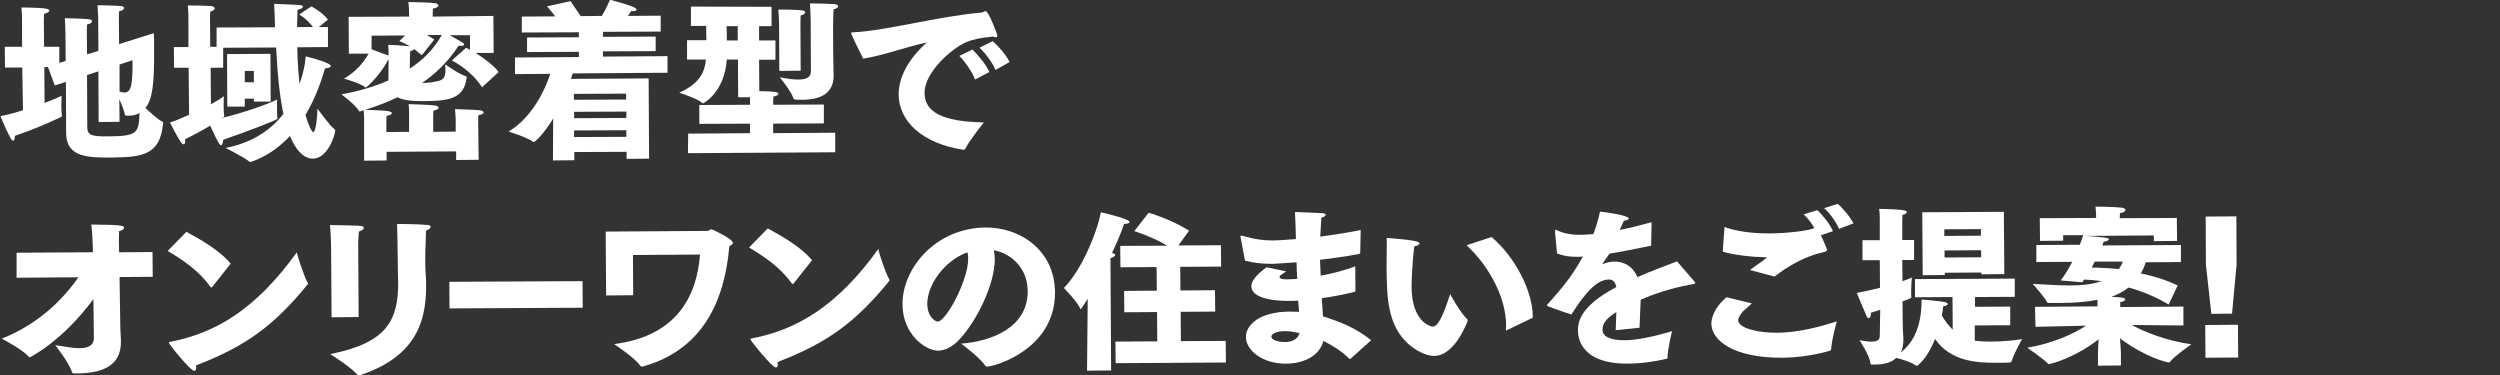
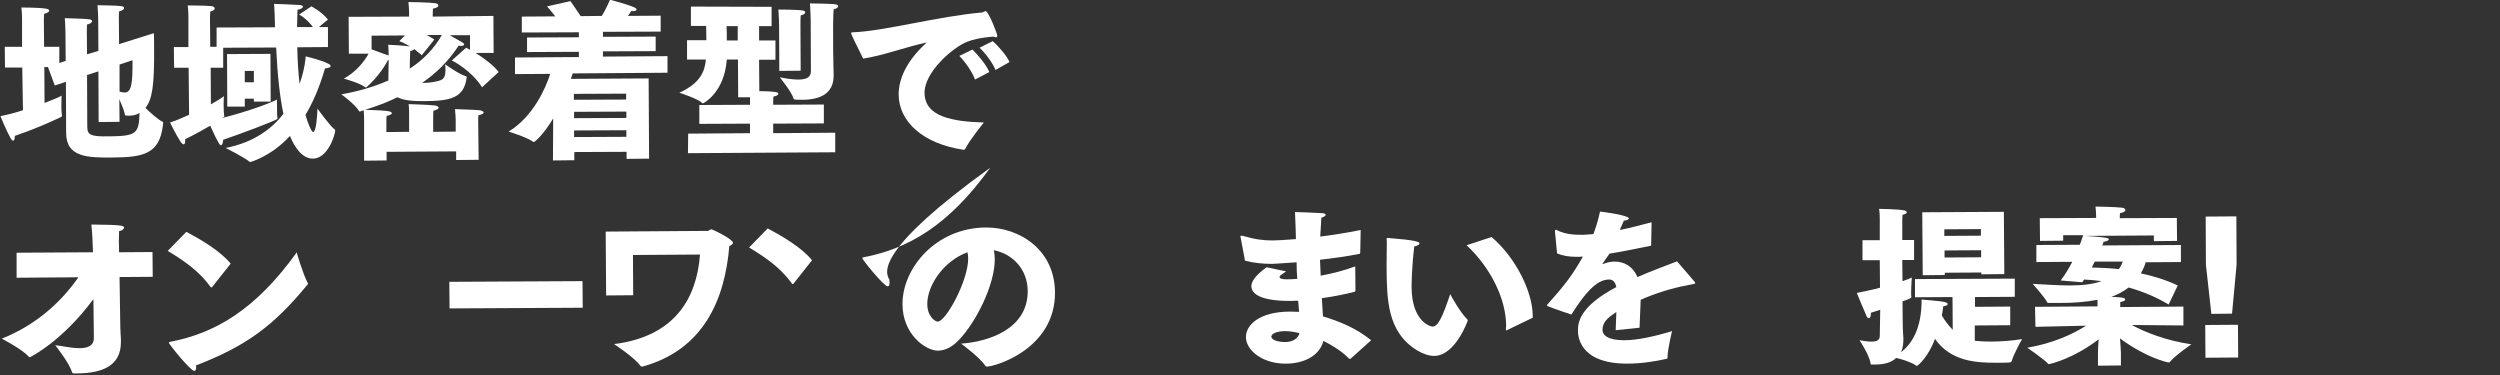
<svg xmlns="http://www.w3.org/2000/svg" version="1.1" id="レイヤー_1" x="0px" y="0px" viewBox="0 0 1100 165.1" style="enable-background:new 0 0 1100 165.1;" xml:space="preserve">
  <rect x="0" y="0" width="1100" height="165.1" fill="#333333" stroke="none" />
  <style type="text/css">
	.st0{fill:#FFFFFF;}
</style>
  <g>
    <g>
      <path class="st0" d="M9.8,29.7l-7.6,0l-0.1-9.1l7.6,0L9.7,8.3c0,0,0-3-0.3-5c0,0,8.1,0,10.7,0.5c1,0.1,1.6,0.5,1.6,0.9    c0,0.4-0.7,1-2.3,1.4c-0.1,1-0.1,3.5-0.1,3.5l0.1,11l6.7,0l0,7.1l2.8-0.9l-0.1-12.4c0,0-0.1-4.9-0.3-6.4c0,0,9.1,0.2,10.8,0.5    c0.8,0.1,1.2,0.4,1.2,0.9c0,0.4-0.7,1.1-2.2,1.4c-0.1,0.9-0.1,3.4-0.1,3.4l0.1,9.7l5-1.5L43.2,8.1c0,0-0.1-4-0.3-5.8    c0,0,8.9,0.1,10.5,0.4c0.8,0.1,1.2,0.4,1.2,0.9c0,0.4-0.7,1.1-2.2,1.4c-0.1,0.9-0.1,3-0.1,3l0.1,11.4l15.3-4.8    c0.1,1.6,0.1,3.6,0.1,5.9C68,38,66.9,43.8,64,47.5c2.2,2.1,5.3,4.9,7.2,5.9c0.5,0.2,0.6,0.4,0.6,0.7c0,0.2-0.1,0.5-0.1,0.8    C70.3,67.8,63,69.2,49.7,69.3c-11.1,0.1-20.6,0-20.6-10.9l-0.1-22.4l-4.9,1.6l-3-8.1l-1.6,0l0.1,15.8c3.7-1.4,6.5-2.6,7.5-3.2    c0,0-0.1,2.7-0.1,5.2c0,1.2,0.1,2.4,0.2,3.1c0,0.2,0.1,0.4,0.1,0.5c0,0.4-0.2,0.4-0.7,0.7c-5.4,2.6-12.7,5.7-20.1,8.2    c0,0.1,0,0.3,0,0.4c0,1-0.3,1.7-0.7,1.7c-0.4,0-0.7-0.4-1.1-1c-2.2-4-4.5-9.8-4.5-9.8c3.1-0.6,6.6-1.5,9.9-2.6L9.8,29.7z     M43.3,31.4l-5,1.6l0.1,22.9c0,3.7,2,4.2,9.5,4.1c12.3-0.1,13.2-1.3,13.5-10.3c-1.3,0.8-2.8,1.2-4.6,1.2c-1.8,0-1.9-0.1-1.9-0.7    c-0.3-1.6-1.4-4.3-2.4-6.6l0.1,10l-9.2,0.1L43.3,31.4z M52.6,40.3c0.8,0.2,1.5,0.4,2.2,0.4c3,0,3.6-3.7,3.5-14.2l-5.7,1.9    L52.6,40.3z" />
      <path class="st0" d="M83,29.8l-6.4,0l-0.1-9.1l6.4,0L82.9,7.6c0,0,0-3-0.3-5.2c0,0,7.9,0,10.5,0.3c0.8,0.1,1.3,0.5,1.4,1    c0,0.4-0.6,1.1-2,1.4c-0.1,1.1-0.1,3.2-0.1,3.2l0.1,12.3l2.8,0l0-8.5l25.7-0.1c0-1.3-0.1-2.5-0.1-3.9c-0.1-2.1-0.1-4.1-0.3-6.4    c0,0,8.8,0.3,11.3,0.5c1,0.1,1.4,0.4,1.4,0.8c0,0.4-0.9,1.1-2.4,1.3c-0.1,2.6-0.1,5.2-0.2,7.6l7,0c-3-4-6.1-5.5-6.1-5.5l5.4-3.6    c0,0,4.4,2.2,7.3,5.8l-4,3.3l4,0l0,8.8l-13.5,0.1c0.1,6.2,0.5,11.5,1,16.1c2.4-6.6,2.7-11.8,2.7-12.1c0,0,6.8,1.6,9.9,3.2    c0.8,0.4,1.1,0.7,1.1,1.1c0,0.4-0.8,0.9-2.5,1c-1.1,3.7-3.6,12.1-8.6,20.5c1.1,3.8,2.7,7.5,3.4,7.5c1.3,0,1.8-7.3,1.9-10.3    c0,0,5.6,7.8,7.5,9.1c0.2,0.1,0.3,0.3,0.3,0.5c0,1.6-3.1,12.4-9.9,12.4c-6.1,0-9.6-8.9-10-10c-8.5,9.2-17.5,11.5-17.5,11.5    c-0.1,0-0.2-0.1-0.4-0.2c-1.9-1.7-10.4-6-10.4-6c12.2-2.4,20.2-8.3,25.4-15c-1.5-7.1-2.6-16.5-3.2-29.2l-23.3,0.1l0,8.8l-5.5,0    l0.1,16.1c2.7-1.5,4.8-2.8,5.7-3.6c0,0-0.1,2-0.1,4.1c0,1.7,0.1,3.6,0.2,4.3c0.1,0.1,0.1,0.3,0.1,0.4c0,0.2-0.1,0.3-0.4,0.5    L97.4,52c9.6-2.4,19.9-5.9,24.5-8.2c0,0-0.1,2.3,0,4.5c0,1.5,0,2.9,0.2,3.6c0,0.1,0,0.2,0,0.3c0,0.7-17.7,7.2-23.9,9.3    c-0.1,1.6-0.5,2.4-1,2.4c-0.3,0-1-0.3-4.7-8.6c-2.7,1.6-5.9,3.4-11.1,6c0,0.3,0.1,0.5,0.1,0.7c0,1-0.3,1.5-0.7,1.5    c-0.4,0-0.7-0.3-1.2-0.9c-1.9-2.8-4.8-8.7-4.8-8.7c2.5-0.8,5.4-2,8.4-3.4L83,29.8z M99.9,23.8l19.1-0.1l0.1,21l-7.4,0l0-1.3l-4,0    l0,3.5l-7.7,0L99.9,23.8z M111.7,36.2l0-5l-4,0l0,5L111.7,36.2z" />
      <path class="st0" d="M160.2,52.8c0,0,0-2.6-0.2-4.3l-1.4,0.5c-0.1,0-0.1,0.1-0.2,0.1c-0.1,0-0.3-0.1-0.4-0.2    c-1.5-2.8-7.8-7.4-7.8-7.4c7-1.2,14.1-3.2,20.7-6.1l0-0.8l0.1-8.2l-0.3,0c-1.9,4-6.2,9.2-9.4,11.9c-0.1,0.2-0.3,0.2-0.4,0.2    c-0.1,0-0.1,0-0.2-0.1c-2.3-1.9-9.4-3.8-9.4-3.8c5.2-2.9,8.8-7.2,10.9-11l-8.7,0l-0.1-16.2l26.6-0.1l0-1.3c0,0,0-2.7-0.3-5.1    c0,0,8.9,0.1,11.8,0.5c0.7,0.1,1.4,0.5,1.4,1c0,0.5-0.7,1.1-2.4,1.4c-0.1,1.1-0.1,2.8-0.1,2.8l0,0.7L217.1,7l0.1,16.3l-7.9,0    c3.8,2.4,8.3,5.8,10.1,8.4l-7.3,6.7c-3.1-5.1-9.1-9.7-13.3-11.8l6.3-5.6c0.5,0.3,1.1,0.6,1.7,0.9l0-6.4l-8.9,0    c5.9,3.3,6.3,3.5,6.3,4c0,0.4-0.4,0.7-1.3,0.7c-0.3,0-0.7-0.1-1.1-0.1c-4.5,6.9-10,12.2-16.1,16.4c2.1,0,4.3-0.2,6.4-0.7    c2.9-0.6,4-1.4,3.9-5.6c0-0.5-0.1-1.2-0.1-1.9c0,0,5.9,4.3,9.2,5.3c0.2,0.1,0.3,0.2,0.3,0.4c0,0.1-0.1,0.2-0.1,0.3    c-1.2,8.9-7.2,10.1-18.6,10.2c-4.7,0-8.8-0.2-11.8-1.7c-4.8,2.3-9.6,4.1-14.3,5.5c10.6,0.3,11.8,0.7,11.8,1.5    c0,0.4-0.7,0.9-2.3,1.2c-0.1,1-0.1,1.6-0.1,3.1l0,4l10-0.1l0-7.6c0,0,0-2.8-0.2-4.6c0.4,0.1,8.7,0.2,11.4,0.6    c1.2,0.1,1.8,0.6,1.8,1c0,0.4-0.7,1-2.3,1.3c-0.1,1-0.1,1.6-0.1,3l0,6.3l9.9-0.1l0-5.3c0,0-0.1-2.8-0.3-4.6    c0.4,0.1,8.1,0.2,10.8,0.5c1.1,0.1,1.8,0.6,1.8,1c0,0.4-0.7,0.9-2.3,1.2c-0.1,1-0.1,1.6-0.1,3.1l0.2,16.5l-9.9,0.1l0-3.8    l-30.6,0.2l0,3.8l-9.9,0.1L160.2,52.8z M171,24.4c0,0,0-2.9-0.2-4.7c0.7,0,6.4,0.3,9.6,0.7c-1.4-0.8-2.9-1.6-4.7-2.3l2.5-2.5    l-14.7,0.1l0,6C164.9,22.2,169,23.8,171,24.4L171,24.4z M185.6,24.3c-1.2-1-2.3-1.9-3.3-2.7c-0.4,0.4-1,0.8-1.8,0.8    c0,0.6-0.1,2.5-0.1,2.5s-0.1,2.7-0.1,5.3c5.8-3.8,10.7-8.7,14.1-14.8l-6.6,0c1.1,0.6,2.2,1.3,3.3,2L185.6,24.3z" />
      <path class="st0" d="M243.4,52.1c-4.4,7.4-8.2,10.4-8.5,10.4c-0.1,0-0.2-0.1-0.3-0.1c-2.9-2.1-10.8-4.5-10.8-4.5    c10.8-6.6,16.3-19.1,18.3-25.4l-15.5,0.1l0-7.3l28.1-0.2l0-2.3l-22.8,0.1l0-6.4l22.8-0.1l0-2.2l-25.1,0.1l0-7l14.7-0.1    c-1.4-1.9-2.8-3.4-3.6-4.4L251,0.5c0,0,2,2.8,4.5,6.6l9.3-0.1c2-3.2,3-5.9,3.6-7.1c0,0,7.1,1.8,10.6,3.3c0.8,0.4,1.1,0.7,1.1,1    c0,0.4-0.6,0.7-1.5,0.7c-0.2,0-0.5,0-0.8-0.1C277.5,5.3,277,6,276.3,7l14.4-0.1l0,7l-25.4,0.1l0,2.2l23.2-0.1l0,6.4l-23.2,0.1    l0,2.3l28.4-0.2l0,7.3L252,32.3c-0.2,0.7-0.5,1.5-0.8,2.4l34.2-0.2l0.2,35.3l-9.9,0.1l0-3.1l-23,0.1l0,3.6l-9.4,0.1L243.4,52.1z     M275.5,43.8l0-2.6l-23,0.1l0,2.6L275.5,43.8z M275.6,51.9l0-2.8l-23,0.1l0,2.8L275.6,51.9z M275.6,60.2l0-2.9l-23,0.1l0,2.9    L275.6,60.2z" />
      <path class="st0" d="M302.8,58.8l27.2-0.2l0-4.2l-22.3,0.1l0-8.3l22.3-0.1l0-3.3l-5.2,0l-0.1-16.6l-4.9,0    c-1.1,14.7-10.4,19.3-10.5,19.3c-0.1,0-0.3-0.1-0.5-0.3c-1.8-1.8-9.9-4.4-9.9-4.4c9-4.1,11.2-9.1,11.7-14.6l-8.3,0l0-8.5l8.5,0    c0-1.8-0.1-4.1-0.1-6.3l-6.7,0l0-8.5L339.5,3l0,8.5l-5.5,0l0,6.3l7.2,0l0,8.5l-7.2,0l0.1,13.8c6.6,0.1,8.4,0.4,8.4,1.1    c0,0.5-0.8,1.1-2.2,1.3c-0.1,0.9-0.1,2.3-0.1,2.3l0,1.3l22.3-0.1l0,8.3l-22.3,0.1l0,4.2l27.3-0.2l0,8.6l-64.8,0.4L302.8,58.8z     M324.6,17.8l0-6.3l-4.9,0c0.1,2.2,0.1,4.5,0.1,6.3L324.6,17.8z M342.8,10.9c0,0-0.1-4.4-0.3-6.7c0,0,7.9,0,10.6,0.4    c0.7,0.1,1.2,0.4,1.2,0.8c0,0.5-0.6,1.1-2,1.4c-0.1,1.3-0.1,3.4-0.1,4.3l0.1,20l-9.4,0.1L342.8,10.9z M356.7,8.6    c0-1.7-0.2-4.4-0.3-7.1c0,0,9.6,0.1,11.2,0.4c0.7,0.1,1.2,0.4,1.2,0.9c0,0.4-0.6,1-2,1.3c-0.1,1.3-0.2,3.8-0.2,4.9    c0,0-0.1,2,0,13.8c0,3.5,0.2,8.9,0.2,10.2c0,0.1,0,0.1,0,0.3c0,8-6.1,10.6-13.9,10.6c-3.6,0-3.6-0.1-3.8-0.7c-0.8-2.8-6-9.2-6-9.2    c3.4,0.7,6.1,1,8.2,1c3.8,0,5.5-1.2,5.5-3.6L356.7,8.6z" />
      <path class="st0" d="M379.8,25.8c-3.1-6.1-5.3-10.7-5.3-11.3c0-0.2,0.2-0.3,1-0.3c13.5-0.5,37.7-7.1,56.6-8.7    c0.6-0.1,1-0.6,1.6-0.6c1.2,0,5.1,9.9,5.1,10.8c0,0.5-0.2,0.7-0.6,0.7s-0.7-0.1-1.2-0.3c-5.7,0.5-9,1.3-11.5,2.3    c-6.3,2.5-18.8,13.3-18.7,22.5c0.1,10.5,12.3,12.6,26.1,13c0,0-6.2,7.6-8.2,11.6c-0.1,0.2-0.4,0.4-0.7,0.4c-0.1,0-0.1,0-0.1,0    c-18-2.7-28.4-12.5-28.5-24.3c0-7.3,3.9-15.3,12.4-22.9C399,20.5,388.8,24.4,379.8,25.8z M427.9,21.8c2.1,2.1,6,6.5,7.4,9.9    L429,35c-1.1-3.2-4.4-7.9-6.9-10.4L427.9,21.8z M436.8,18.1c2,1.7,6.1,6.2,7.4,9.2l-6.2,3.5c-1.1-3-4.5-7.5-7-9.8L436.8,18.1z" />
      <path class="st0" d="M7.3,111.2l33.6-0.2l-0.1-3.1c-0.1-2.2-0.1-4.1-0.6-9.1c12.3,0.1,14.4,0.4,14.4,1.3c0,0.6-0.8,1.4-2.2,1.6    c0,1.6-0.1,4.3-0.1,4.3l0.1,5l14.7-0.1l0.1,10.9l-14.6,0.1l0.3,19.7c0,3.8,0.3,7,0.3,7.7c0,0.4,0,0.7,0,1.1    c0.1,11.1-9.1,13.8-19.1,13.9c-0.5,0-1.1,0-1.6,0c-0.4,0-0.6-0.1-0.8-0.5c-1.3-4.3-7.4-11.9-7.4-11.9c2.5,0.2,7,1.3,10.7,1.3    c3.5,0,6.4-1,6.3-4.7l0-0.1l-0.2-16.8c-13.6,18.5-27.8,25.6-28,25.6c-0.1,0-0.4-0.1-0.6-0.4C9.8,153.7,0.8,149,0.8,149    c15.8-6.3,26.6-16.8,33.7-27l-27.2,0.2L7.3,111.2z" />
      <path class="st0" d="M82,102c6.7,3.6,14.9,8.4,19.5,14l-8,10.1c-0.1,0.2-0.3,0.4-0.5,0.4c-0.1,0-0.3-0.1-0.5-0.4    c-5-7-11.9-11.6-18.7-15.7L82,102z M135.3,124.3c0.1,0.1,0.2,0.2,0.2,0.4c0,0.1,0,0.2-0.1,0.4c-14.9,18.2-27.1,27.2-49.2,35.7    c0.1,0.3,0.1,0.7,0.1,1c0,0.8-0.2,1.3-0.8,1.4c-1.7,0-11.2-11.8-11.2-12.4c0-0.2,0.1-0.3,0.6-0.4c19.2-3.7,37.2-13.6,55.7-39.4    C130.4,111,133.5,121,135.3,124.3z" />
-       <path class="st0" d="M145.7,111.2c0,0,0-0.3,0-0.8c0-1.9-0.1-6.8-0.5-11.4c4.3,0.1,11.1,0.2,13.5,0.4c0.8,0.1,1.3,0.4,1.4,0.9    c0,0.4-0.7,1.1-2.2,1.6c-0.2,1.8-0.3,5.2-0.3,5.2l0.2,32.4l-11.9,0.1L145.7,111.2z M188.2,99c0.9,0.1,1.3,0.4,1.3,0.8    c0,0.6-0.8,1.3-2,1.6c-0.2,1.6-0.1,4-0.2,5.1c-0.1,2.3-0.2,4.9-0.2,7.8c0,2.5,0.1,5.2,0.3,7.9c0.1,1.2,0.1,2.3,0.1,3.5    c0.1,17.7-6.1,31.7-29.1,39.4c-0.2,0.1-0.4,0.1-0.5,0.1c-0.3,0-0.4-0.1-0.7-0.4c-3.2-3.6-11.9-9-11.9-9    c24.8-4.9,30-14.7,29.9-31.7c0-1-0.1-2-0.1-3.1c-0.1-2.8-0.1-15.2-0.4-22.4C174.6,98.5,184.9,98.6,188.2,99z" />
      <path class="st0" d="M197.7,124l58.6-0.3l0.1,11.7l-58.6,0.3L197.7,124z" />
      <path class="st0" d="M266.5,101.9l44.9-0.3c0.6,0,0.9-0.7,1.6-0.7c0.6,0,9.4,4.3,9.5,5.9c0,0.6-0.8,1.1-1.6,1.5    c-2,23.7-11.4,45.6-38.2,53c-0.1,0-0.1,0-0.2,0c-0.3,0-0.5-0.1-0.7-0.3c-2.6-3.7-11.6-9.6-11.6-9.6c27.1-3.4,36.4-20.6,37.8-39.4    l-29.5,0.2l0.1,17.7l-11.9,0.1L266.5,101.9z" />
-       <path class="st0" d="M337.8,100.5c6.7,3.6,14.9,8.4,19.5,14l-8,10.1c-0.1,0.2-0.3,0.4-0.5,0.4c-0.1,0-0.3-0.1-0.5-0.4    c-5-7-11.9-11.6-18.7-15.7L337.8,100.5z M391.2,122.8c0.1,0.1,0.2,0.2,0.2,0.4c0,0.1,0,0.2-0.1,0.4    c-14.9,18.2-27.1,27.2-49.2,35.7c0.1,0.3,0.1,0.7,0.1,1c0,0.8-0.2,1.3-0.8,1.4c-1.7,0-11.2-11.8-11.2-12.4c0-0.2,0.1-0.3,0.6-0.4    c19.2-3.7,37.2-13.6,55.7-39.4C386.2,109.5,389.3,119.5,391.2,122.8z" />
+       <path class="st0" d="M337.8,100.5c6.7,3.6,14.9,8.4,19.5,14l-8,10.1c-0.1,0.2-0.3,0.4-0.5,0.4c-0.1,0-0.3-0.1-0.5-0.4    c-5-7-11.9-11.6-18.7-15.7L337.8,100.5z M391.2,122.8c0.1,0.1,0.2,0.2,0.2,0.4c0,0.1,0,0.2-0.1,0.4    c0.1,0.3,0.1,0.7,0.1,1c0,0.8-0.2,1.3-0.8,1.4c-1.7,0-11.2-11.8-11.2-12.4c0-0.2,0.1-0.3,0.6-0.4    c19.2-3.7,37.2-13.6,55.7-39.4C386.2,109.5,389.3,119.5,391.2,122.8z" />
      <path class="st0" d="M452.2,128c-0.1-9.6-6.7-16.3-14.9-17.9c0.2,1.2,0.4,2.5,0.4,3.7c0.1,11.6-8.4,28.1-15.7,35.7    c-3,3.2-6.1,4.7-9.2,4.8c-5.8,0-15.7-7.5-15.7-20.4c-0.1-15.9,14.7-33.7,36.7-33.8c14.7-0.1,30.3,9.7,30.4,28.6    c0.1,24.9-26.4,32.6-30,32.6c-0.3,0-0.4-0.1-0.7-0.4c-2.3-3.6-10.6-9.7-10.6-9.7C435.5,150.3,452.3,144.5,452.2,128z M408,133.7    c0,5.5,3.4,7.8,4.6,7.8c3.6,0,13.4-18,13.4-27.7c0-1-0.1-1.9-0.3-2.8C415.2,114.8,408,125.6,408,133.7z" />
-       <path class="st0" d="M478.6,131.5c-0.9,1.4-1.8,2.8-2.7,4.1c-0.1,0.2-0.3,0.4-0.4,0.4c-0.1,0-0.2-0.1-0.3-0.4    c-0.9-2.5-7.1-8.9-7.1-8.9c7.4-7.4,14.3-23.3,16.3-33.3c0.3,0.1,12.6,2.8,12.6,4.3c0,0.4-0.8,0.8-2,0.8c-0.1,0-0.2,0-0.4,0    c-0.9,2.8-2.8,7.5-5.3,12.8c1,0.2,1.4,0.5,1.4,0.9c0,0.5-1,1.1-2.1,1.4l0.3,49.4l-10.6,0.1L478.6,131.5z M490.8,150.3l18.4-0.1    l-0.1-12.9l-14.4,0.1l-0.1-9.4l14.4-0.1l-0.1-10.4l-15.9,0.1l-0.1-9.4l20.7-0.1c-6.7-4-14.5-6.4-14.5-6.4l6.3-8.1    c0,0,10,2.9,17.8,7.9l-4.7,6.5l18.7-0.1l0.1,9.4l-18,0.1l0.1,10.4l15.2-0.1l0.1,9.4l-15.2,0.1l0.1,12.9l19.7-0.1l0.1,9.5    l-48.5,0.3L490.8,150.3z" />
      <path class="st0" d="M571.2,132.3c-1,0-2.1,0.1-3.1,0.1c-12.7,0.1-17.5-2.8-17.5-6.5c0-1.6,1.2-4.4,6.7-8.3l8.6,1.8    c0,0-1.9,1.3-2.3,1.6c-0.4,0.3-0.6,0.6-0.6,0.9c0,0.6,1,1,2.9,1c0.1,0,0.2,0,0.4,0c1.4,0,2.9-0.1,4.5-0.2    c-0.2-2.4-0.3-4.8-0.3-7.3c-3.6,0.2-9.3,0.7-10.9,0.7c-3.8,0-8.1-0.4-11.8-1.4c0,0-1.7-9-1.9-10.1c-0.1-0.2-0.1-0.4-0.1-0.6    c0-0.2,0.1-0.3,0.3-0.3c0.2,0,0.4,0.1,0.8,0.1c5.5,1.6,9.2,2,13,2c1.8,0,5.3-0.2,10.3-0.6c0-3-0.2-6.1-0.4-11.9    c0,0,9.8,0.3,12.2,0.5c0.8,0.1,1.3,0.4,1.3,0.7c0,0.4-0.5,0.9-1.9,1.3c-0.1,1.4-0.3,5.5-0.5,8.3c5.4-0.7,11.4-1.6,17.8-2.9    l-0.2,10c-0.1,0.3-0.1,0.5-0.4,0.5c-5.8,1.2-11.7,1.9-17.3,2.6c0.1,2.3,0.2,4.6,0.3,7c5.4-1,10.7-2.4,15.2-4.1l0.1,10.5    c0,0.3,0,0.5-0.4,0.7c-3.1,0.8-8.5,2-14.4,2.8c0.2,2.8,0.3,5.5,0.5,8c7.8,2.4,14.6,5.2,21.2,10.5l-9,8.1c-0.1,0.1-0.1,0.1-0.2,0.1    c-0.1,0-0.3,0-0.5-0.1c-3.2-3.3-7.7-6-11.3-7.8c-1.8,6.9-9.1,10-16.5,10c-10.3,0.1-17.6-5.9-17.6-11.7c0-5.4,6-11.1,19.2-11.2    c1.5,0,2.8,0.1,4.2,0.1L571.2,132.3z M565.5,145.7c-3.9,0-6.1,1.2-6.1,2.4c0,1.5,2.9,2.4,6.1,2.4c2.9,0,5.5-1.2,6.3-3.9    C569.8,146.1,567.6,145.7,565.5,145.7z" />
      <path class="st0" d="M645.6,140.5c0.1,0.1,0.2,0.4,0.2,0.6c0,0-5.4,15.4-14.7,15.5c-2.3,0-4.8-0.8-7.5-2.4    c-13.4-8.1-13.4-22.8-13.5-37.4c0-2.9,0.1-7,0.1-9.6c0-0.9,0-1.6-0.1-2c0-0.4,0.2-0.5,0.6-0.5c12.5,1,13.8,1.7,13.9,2.4    c0,0.5-1,1.1-2.3,1.3c-1.1,8.6-1.2,16.5-1.2,18c0.1,15.1,8.3,17.3,9.2,17.3c2.3,0,4.2-3.5,7.8-14.3    C638,129.4,642.5,137.6,645.6,140.5z M663.2,145.2c-0.1,0.1-0.3,0.2-0.4,0.2c-0.1,0-0.2-0.1-0.2-0.4c0-0.1,0-0.2,0-0.2    c0-0.5,0.1-1.1,0.1-1.7c-0.1-11.4-6.6-25.1-17.4-35.2l11-3.6c10.6,9,18,24,18.1,34.5c0,0.4,0,0.7,0,1L663.2,145.2z" />
      <path class="st0" d="M684.2,102c0-0.1,0-0.2,0-0.3c0-0.4,0.1-0.6,0.4-0.6c0.1,0,0.4,0.1,0.7,0.3c3.7,1.8,8.1,2,11.2,1.9    c1.3,0,2.8-0.2,4.6-0.3c1-2.7,2.1-6,2.9-9.9c1.6,0.1,12.7,1.7,12.7,3c0,0.4-0.8,0.9-2.2,1c-0.4,0.8-1,2.4-1.8,4.1    c4.1-0.8,8.7-2,14-3.4l-0.2,10.3c-7.2,1.5-13.3,2.7-18.3,3.5c-1,1.4-2.3,3.2-3,4.3c-0.1,0.1-0.1,0.2-0.1,0.2    c0,0.1,0.1,0.1,0.1,0.1c0.1,0,0.4-0.1,0.6-0.2c1.5-0.6,3.1-0.9,4.6-0.9c4.2,0,8,2,10.1,6.8c6.6-2.9,13.1-5.2,17.4-6.9l7.5,8.7    c0.4,0.4,0.5,0.7,0.5,0.8c0,0.5-1.1,0.5-2.4,0.8c-7.8,1.4-15.2,3.8-21.6,6.6c-0.1,3.3-0.3,8.2-0.5,12.3l-10.5,1.1    c0.1-2.8,0.2-5.6,0.3-8c-4.2,2.7-6.1,4.7-6.1,7.9c0,1.5,1.1,4.6,10,4.5c4.9,0,12.4-1.5,20.6-4c0,0-2,8.1-2,11.6    c0,0.5-0.2,0.6-0.5,0.6c-4.6,1.1-11.1,2.1-17.1,2.1c-21.8,0.1-21.8-12.9-21.8-14.6c0-3.7,0.9-10.6,16.9-19.1    c-0.6-2.6-1.8-3.3-3.2-3.3l-0.1,0c-5.4,0-10.6,6.1-16.5,15.4c-0.1,0-7.2-2.4-9.7-3.4c-0.5-0.2-1-0.3-1-0.6c0-0.2,0.1-0.5,0.5-0.8    c8.3-9.3,10.8-12.9,15.3-20.7c-1,0.1-1.9,0.1-2.9,0.1c-2.9,0-5.6-0.3-8.5-1.5L684.2,102z" />
-       <path class="st0" d="M770.8,133.5c-1.7,1.6-3,2.6-3.9,3.5c-1.1,1.4-2.1,2.7-2.1,3.9c0,3.6,9.2,5.6,16.9,5.5c6.6,0,15.2-1.3,26.5-5    c0,0-2.1,7.3-2.5,12.1c-0.1,0.6-0.1,0.7-0.8,0.9c-7.3,2.1-14.3,2.9-20.7,3c-21.3,0.1-31.2-7.5-31.2-15.1c0-1.9,0.9-6.7,6.7-11.5    L770.8,133.5z M758.8,99.9c5.6,2,12.4,2.8,19.6,2.8c8.6,0,18.6-1.4,19.9-2.4c-1.3-2.2-3-4.5-4.7-6l6-1.8c2.2,1.9,5.6,6.1,6.9,9.2    l-5.3,1.8c0.1,0.2,2.7,6,2.7,6.4c0,0.7-0.7,0.8-1.8,1.1c-11.1,2.5-19.9,9.6-21.3,10.7l-10.8-2.9c2.6-2,5.3-3.7,7-5.1    c0.2-0.2,0.3-0.3,0.3-0.4c0-0.1-0.2-0.1-0.4-0.1c-5.8-0.1-14.3-1-18.9-2.5L758.8,99.9z M808.6,89.7c2,1.6,5.7,6,6.9,8.6l-6.3,2.4    c-1.2-2.7-3.9-6.9-6.6-9.1L808.6,89.7z" />
      <path class="st0" d="M827.3,136.3c-1.3,0.5-2.6,0.8-4.1,1.3c0,0.1,0,0.2,0,0.2c0,1.5-0.4,2.2-0.9,2.2c-0.4,0-0.8-0.3-1-0.9    c-1.4-3.1-4.3-10.2-4.3-10.2c3.9-0.8,7.3-1.5,10.2-2.3l-0.1-12.1l-7.6,0l0-8.8l7.6,0l0-8.4c0,0,0-0.3,0-0.8c0-1,0-2.9-0.3-4.6    c0,0,7.6,0.1,10.7,0.6c1,0.1,1.5,0.5,1.5,0.9c0,0.4-0.6,0.9-1.9,1.1c-0.1,1.3-0.1,2.8-0.1,2.8l0,8.3l5.2,0l0,8.8l-5.2,0l0.1,9.3    c1.8-0.6,3.2-1.1,4.1-1.6c0,0-0.3,4.1-0.3,6.8c0,0.7,0,1.3,0.1,1.6c0,0.1,0,0.1,0,0.2c0,0.4-0.4,0.7-3.9,1.9l0.1,9.3    c0,3.7,0.3,6.4,0.3,7c0,2.5-0.3,4.6-1.1,6.1c4.6-3.5,9.2-10.2,9.1-23.2c0,0,8.1,0.6,10.1,1.1c0.9,0.2,1.4,0.5,1.4,0.9    s-0.7,0.8-2,1c-0.1,0.7-0.2,2.2-0.6,4c1.1,1.9,2.7,4.2,4.8,6.3l-0.1-14.4l-16.5,0.1l0-8l43.9-0.2l0,8l-17.5,0.1l0,4.3l15.5-0.1    l0,8.2l-15.6,0.1l0,6.7c0.2,0,0.4,0.1,0.7,0.1c1.9,0.2,4,0.3,6.2,0.3c4.6,0,9.8-0.4,13.9-1.1c0,0-3.5,6.2-4.5,9.5    c-0.3,0.9-0.3,0.9-6.4,0.9c-9.5,0.1-20.6-0.7-27.4-10.5c-3,8.1-7.6,11.9-8,11.9c-0.1,0-0.3-0.1-0.7-0.4c-2.1-1.4-6.1-2.6-8.4-3.1    c-2,2-5.2,2.9-9.5,2.9c-0.3,0-0.7,0-1,0c-0.7,0-0.7,0-0.8-0.7c-0.5-3.5-4.8-10-4.8-10c1.9,0.3,3.9,0.7,5.5,0.6    c1.9,0,3.4-0.6,3.4-2.4L827.3,136.3z M845.8,93.4l35.9-0.2l0.2,27.4l-10.1,0.1l0-0.8l-16.1,0.1l0,1l-9.7,0.1L845.8,93.4z     M871.6,103.7l0-2.9l-16.1,0.1l0,2.9L871.6,103.7z M871.7,113.2l0-3.1l-16.1,0.1l0,3.1L871.7,113.2z" />
      <path class="st0" d="M895.4,135l27.5-0.2l0-2.9c-4.9,1-10.5,1.4-16.7,1.4c-1.6,0-3.1,0-4.7,0c-0.4,0-0.6,0-0.8-0.4    c-0.8-1.8-6.3-8-6.3-8c5.9,0.3,11.4,0.7,16.2,0.7c5.5,0,10.2-0.5,14.1-1.9c-2.8-0.4-5.5-0.6-7.7-0.7c-0.3,0.4-0.5,0.8-0.8,1.2    l-9.5-0.8c2-2.6,3.7-5.5,5.1-8.2l-15.8,0.1l0-7.5l19.1-0.1c0.9-2.2,1.3-3.8,1.5-4.2l-8.8,0l0,2.4l-10.2,0.1l-0.1-10l24.8-0.1    c0-0.4,0-2.8-0.3-5c0,0,8.9,0.1,11.8,0.5c0.7,0.1,1.4,0.5,1.4,1c0,0.5-0.7,1.1-2.4,1.4c-0.1,0.7-0.1,1.6-0.1,2.2l25.1-0.1    l0.1,10.1l-10.2,0.1l0-2.5l-30.1,0.2c8.3,0.6,10.3,0.8,10.3,1.5c0,0.4-0.7,0.8-2.3,1.1c0,0-0.2,0.6-0.6,1.6l34.6-0.2l0,7.5    l-15.5,0.1c-0.5,1.8-1.3,3.4-2.1,4.9c5.3,1.1,10.9,2.8,16.2,5.3l-4,8.4c-5.8-3.5-11.9-5.9-17.6-7.5c-2.2,1.7-4.8,3.1-7.6,4.1    c4.1,0.2,6.1,0.3,6.1,1.2c0,0.4-0.7,0.9-2.2,1.1l0,2.2l27.8-0.2l0,8.3l-22.7-0.2c5.9,3.2,14.8,6.8,26.2,8.5c0,0-7.4,5.1-9.4,7.7    c-0.1,0.2-0.3,0.3-0.4,0.3c-0.7,0-10-2-21.6-10.6c0.2,2.8,0.4,5.6,0.4,6.4l0,5.5l-10.1,0.1l0-5.5c0-1.1,0.1-3.6,0.3-6.1    c-11.1,8.5-21.3,10.9-21.9,10.9c-0.1,0-0.2,0-0.3-0.1c-1.6-1.9-9.2-7.1-9.2-7.1c11.7-2,20.4-6.2,25.9-9.7l-22.3,0.5L895.4,135z     M921.7,115.1c-0.4,0.8-0.9,1.7-1.3,2.6c3.2,0.1,7.3,0.2,11.9,0.7c0.7-1,1.3-2,1.7-3.3L921.7,115.1z" />
      <path class="st0" d="M970.3,143l14.4-0.1l0.1,14.4l-14.4,0.1L970.3,143z M970.6,116.5l-0.1-21.2l13.5-0.1l0.1,21.2l-2,21.6    l-9.1,0.1L970.6,116.5z" />
    </g>
  </g>
</svg>